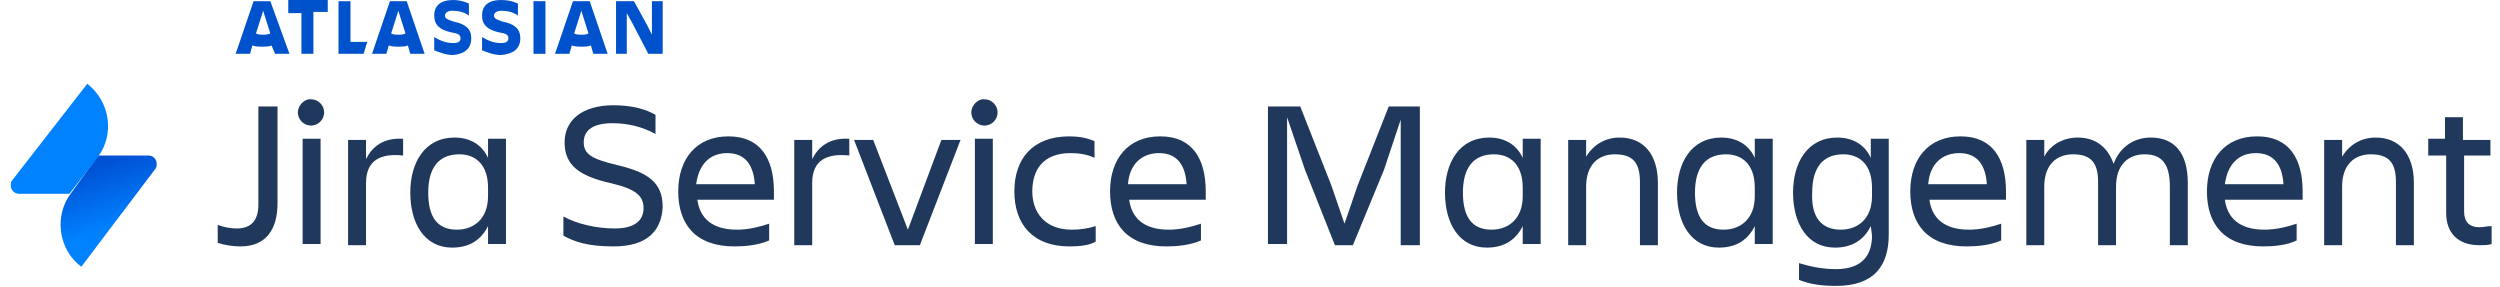
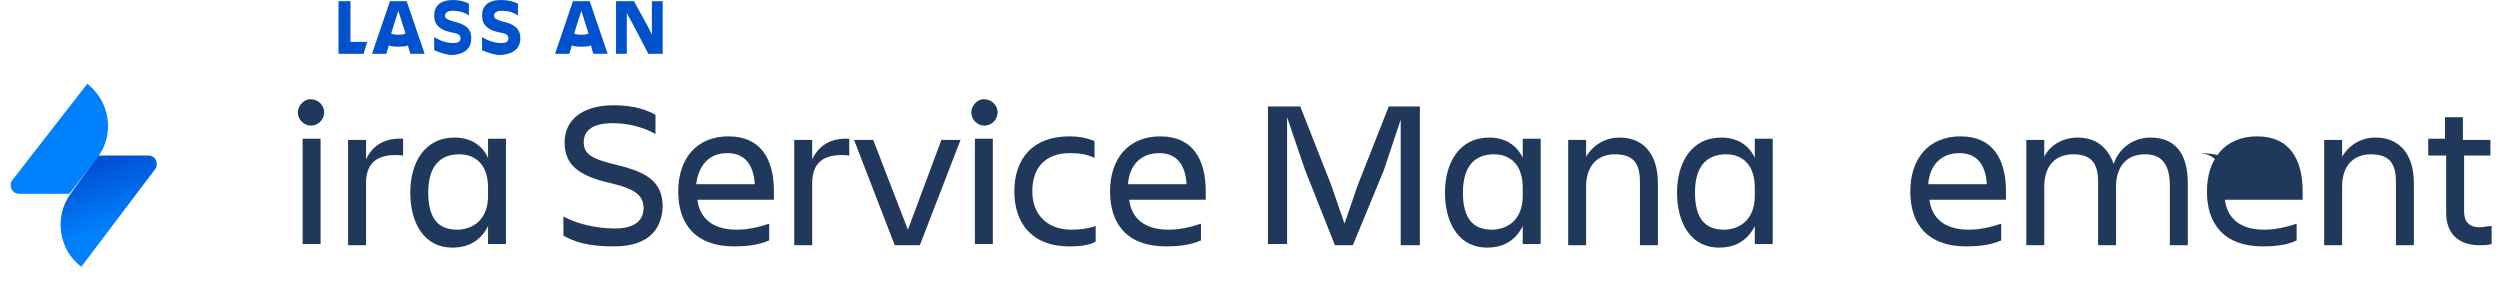
<svg xmlns="http://www.w3.org/2000/svg" version="1.1" id="Layer_1" x="0px" y="0px" viewBox="0 0 209 24" style="enable-background:new 0 0 209 24;" xml:space="preserve">
  <style type="text/css">
	.st0{fill:#20385B;}
	.st1{fill:url(#SVGID_1_);}
	.st2{fill:#0082FF;}
	.st3{fill:#0052CC;}
</style>
  <g id="Logo_Lock-up">
-     <path class="st0" d="M21.6,8.9h1.6v8.1c0,2.1-0.9,3.6-3.1,3.6c-0.6,0-1.3-0.1-1.9-0.3v-1.5c0.5,0.2,1.1,0.3,1.6,0.3   c1.3,0,1.8-0.8,1.8-2L21.6,8.9z" />
    <path class="st0" d="M26,8.3c0.6,0,1.1,0.5,1.1,1.1c0,0.6-0.5,1.1-1.1,1.1c-0.6,0-1.1-0.5-1.1-1.1c0,0,0,0,0,0c0-0.5,0.4-1,0.9-1.1   C26,8.3,26,8.3,26,8.3z M25.3,11.6h1.5v8.8h-1.5V11.6z" />
    <path class="st0" d="M30.6,20.5h-1.5v-8.8h1.5v1.6c0.5-1,1.4-1.8,3.1-1.7V13c-1.9-0.2-3.1,0.4-3.1,2.3V20.5z" />
    <path class="st0" d="M40.8,18.9c-0.6,1.2-1.6,1.8-3,1.8c-2.3,0-3.5-2-3.5-4.6c0-2.5,1.2-4.6,3.7-4.6c1.3,0,2.3,0.6,2.8,1.7v-1.6   h1.5v8.8h-1.5L40.8,18.9z M38.2,19.2c1.4,0,2.6-0.9,2.6-2.8v-0.7c0-2-1.1-2.8-2.4-2.8c-1.7,0-2.6,1.1-2.6,3.2   C35.8,18.2,36.6,19.2,38.2,19.2L38.2,19.2z" />
    <path class="st0" d="M51.3,20.6c-2.2,0-3.3-0.4-4.2-0.9v-1.6c1.1,0.6,2.7,1,4.3,1c1.7,0,2.4-0.7,2.4-1.7s-0.6-1.6-2.8-2.1   c-2.6-0.6-3.8-1.5-3.8-3.4c0-1.8,1.4-3.1,4.1-3.1c1.7,0,2.8,0.4,3.5,0.8v1.6c-1.1-0.6-2.3-0.9-3.6-0.9c-1.5,0-2.4,0.5-2.4,1.6   c0,1,0.7,1.4,2.8,1.9c2.5,0.6,3.8,1.4,3.8,3.5C55.3,19.3,54.1,20.6,51.3,20.6z" />
    <path class="st0" d="M61.4,20.6c-3.3,0-4.7-1.9-4.7-4.6c0-2.7,1.5-4.6,4.2-4.6c2.7,0,3.8,1.9,3.8,4.6v0.7h-6.4   c0.2,1.5,1.2,2.5,3.3,2.5c0.9,0,1.8-0.2,2.7-0.5v1.4C63.4,20.5,62.3,20.6,61.4,20.6z M58.2,15.4h4.9c-0.1-1.6-0.8-2.6-2.3-2.6   C59.2,12.8,58.4,13.9,58.2,15.4L58.2,15.4z" />
    <path class="st0" d="M67.9,20.5h-1.5v-8.8h1.5v1.6c0.5-1,1.4-1.8,3.1-1.7V13c-1.9-0.2-3.1,0.4-3.1,2.3V20.5z" />
    <path class="st0" d="M74.8,20.5l-3.4-8.8H73l2.9,7.5l2.8-7.5h1.6l-3.4,8.8H74.8z" />
    <path class="st0" d="M82.3,8.3c0.6,0,1.1,0.5,1.1,1.1c0,0.6-0.5,1.1-1.1,1.1c-0.6,0-1.1-0.5-1.1-1.1c0,0,0,0,0,0   c0-0.5,0.4-1,0.9-1.1C82.2,8.3,82.3,8.3,82.3,8.3z M81.5,11.6h1.5v8.8h-1.5V11.6z" />
    <path class="st0" d="M91.6,20.2c-0.5,0.3-1.3,0.4-2.2,0.4c-3.1,0-4.6-1.9-4.6-4.6c0-2.7,1.5-4.6,4.6-4.6c0.7,0,1.4,0.1,2.1,0.4v1.4   c-0.6-0.3-1.3-0.4-2-0.4c-2.3,0-3.2,1.4-3.2,3.2c0,1.7,1,3.2,3.3,3.2c0.7,0,1.4-0.1,2-0.3L91.6,20.2z" />
    <path class="st0" d="M97.5,20.6c-3.3,0-4.7-1.9-4.7-4.6c0-2.7,1.5-4.6,4.2-4.6c2.7,0,3.8,1.9,3.8,4.6v0.7h-6.4   c0.2,1.5,1.2,2.5,3.3,2.5c0.9,0,1.8-0.2,2.7-0.5v1.4C99.5,20.5,98.4,20.6,97.5,20.6z M94.3,15.4h4.9c-0.1-1.6-0.8-2.6-2.3-2.6   C95.3,12.8,94.4,13.9,94.3,15.4L94.3,15.4z" />
    <path class="st0" d="M107.6,9.8v10.6H106V8.9h2.7l2.6,6.6l1.1,3.2l1.1-3.2l2.6-6.6h2.6v11.6h-1.6V10l-1.4,4.2l-2.6,6.3h-1.5   l-2.5-6.3L107.6,9.8z" />
    <path class="st0" d="M127.3,18.9c-0.6,1.2-1.6,1.8-3,1.8c-2.3,0-3.5-2-3.5-4.6c0-2.5,1.2-4.6,3.7-4.6c1.3,0,2.3,0.6,2.8,1.7v-1.6   h1.5v8.8h-1.5L127.3,18.9z M124.7,19.2c1.4,0,2.6-0.9,2.6-2.8v-0.7c0-2-1.1-2.8-2.4-2.8c-1.7,0-2.6,1.1-2.6,3.2   C122.3,18.2,123.1,19.2,124.7,19.2z" />
    <path class="st0" d="M138.6,20.5h-1.5v-5.3c0-1.6-0.6-2.3-2.1-2.3c-1.4,0-2.4,0.9-2.4,2.7v4.9h-1.5v-8.8h1.5v1.4   c0.6-1,1.6-1.6,2.8-1.6c2,0,3.2,1.4,3.2,3.8L138.6,20.5z" />
    <path class="st0" d="M146.7,18.9c-0.6,1.2-1.6,1.8-3,1.8c-2.3,0-3.5-2-3.5-4.6c0-2.5,1.2-4.6,3.7-4.6c1.3,0,2.3,0.6,2.8,1.7v-1.6   h1.5v8.8h-1.5L146.7,18.9z M144.1,19.2c1.4,0,2.6-0.9,2.6-2.8v-0.7c0-2-1.1-2.8-2.4-2.8c-1.7,0-2.6,1.1-2.6,3.2   C141.7,18.2,142.5,19.2,144.1,19.2z" />
-     <path class="st0" d="M156.4,18.9c-0.6,1.2-1.6,1.8-3,1.8c-2.3,0-3.5-2-3.5-4.6c0-2.5,1.2-4.6,3.7-4.6c1.3,0,2.3,0.6,2.8,1.7v-1.6   h1.5v8c0,2.6-1.2,4.3-4.4,4.3c-1.1,0-2.1-0.1-3.1-0.5V22c1,0.3,2,0.5,3.1,0.5c2.2,0,3-1.2,3-2.8L156.4,18.9z M153.9,19.2   c1.4,0,2.6-0.9,2.6-2.8v-0.7c0-2-1.1-2.8-2.4-2.8c-1.7,0-2.6,1.1-2.6,3.2C151.4,18.2,152.3,19.2,153.9,19.2z" />
    <path class="st0" d="M164.4,20.6c-3.3,0-4.7-1.9-4.7-4.6c0-2.7,1.5-4.6,4.2-4.6c2.7,0,3.8,1.9,3.8,4.6v0.7h-6.4   c0.2,1.5,1.2,2.5,3.3,2.5c0.9,0,1.8-0.2,2.7-0.5v1.4C166.4,20.5,165.3,20.6,164.4,20.6z M161.2,15.4h4.9c-0.1-1.6-0.8-2.6-2.3-2.6   C162.2,12.8,161.3,13.9,161.2,15.4L161.2,15.4z" />
    <path class="st0" d="M176.9,20.5h-1.5v-5.3c0-1.6-0.6-2.3-2.1-2.3c-1.4,0-2.4,0.9-2.4,2.7v4.9h-1.5v-8.8h1.5v1.4   c0.5-1,1.6-1.6,2.8-1.6c1.5,0,2.5,0.8,3,2.2c0.5-1.4,1.7-2.2,3.1-2.2c2,0,3.1,1.3,3.1,3.8v5.2h-1.5v-4.9c0-1.8-0.6-2.7-2.1-2.7   c-1.4,0-2.4,0.9-2.4,2.7V20.5z" />
-     <path class="st0" d="M189.2,20.6c-3.3,0-4.7-1.9-4.7-4.6c0-2.7,1.5-4.6,4.2-4.6c2.7,0,3.8,1.9,3.8,4.6v0.7H186   c0.2,1.5,1.2,2.5,3.3,2.5c0.9,0,1.8-0.2,2.7-0.5v1.4C191.2,20.5,190.1,20.6,189.2,20.6z M186,15.4h4.9c-0.1-1.6-0.8-2.6-2.3-2.6   C187,12.8,186.2,13.9,186,15.4L186,15.4z" />
+     <path class="st0" d="M189.2,20.6c-3.3,0-4.7-1.9-4.7-4.6c0-2.7,1.5-4.6,4.2-4.6c2.7,0,3.8,1.9,3.8,4.6v0.7H186   c0.2,1.5,1.2,2.5,3.3,2.5c0.9,0,1.8-0.2,2.7-0.5v1.4C191.2,20.5,190.1,20.6,189.2,20.6z M186,15.4c-0.1-1.6-0.8-2.6-2.3-2.6   C187,12.8,186.2,13.9,186,15.4L186,15.4z" />
    <path class="st0" d="M201.8,20.5h-1.5v-5.3c0-1.6-0.6-2.3-2.1-2.3c-1.4,0-2.4,0.9-2.4,2.7v4.9h-1.5v-8.8h1.5v1.4   c0.6-1,1.6-1.6,2.8-1.6c2,0,3.2,1.4,3.2,3.8L201.8,20.5z" />
    <path class="st0" d="M207.3,19c0.3,0,0.6-0.1,1-0.1v1.5c-0.3,0.1-0.7,0.1-1,0.1c-1.9,0-2.8-1.1-2.8-2.7V13H203v-1.4h1.4V9.8h1.5   v1.9h2.3V13H206v4.7C206,18.5,206.4,19,207.3,19z" />
    <linearGradient id="SVGID_1_" gradientUnits="userSpaceOnUse" x1="14.85" y1="-212.383" x2="16.643" y2="-217.696" gradientTransform="matrix(1 6.108614e-03 6.108614e-03 -1 -5.536 -198.803)">
      <stop offset="0" style="stop-color:#0050D3" />
      <stop offset="1" style="stop-color:#0082FF" />
    </linearGradient>
    <path class="st1" d="M8.2,13l4.2,0c0.4,0,0.7,0.3,0.7,0.7c0,0.1,0,0.3-0.1,0.4l-6.2,8.2c-1.9-1.4-2.3-4.2-0.9-6.1c0,0,0,0,0,0   L8.2,13z" />
    <path class="st2" d="M5.8,16.2l-4.2,0c-0.4,0-0.7-0.3-0.7-0.7c0-0.1,0-0.3,0.1-0.4L7.3,7c1.9,1.5,2.3,4.2,0.9,6.1L5.8,16.2z" />
  </g>
  <g id="Attribution">
    <path class="st3" d="M39.4,3.2c0-0.8-0.5-1.2-1.5-1.4c-0.6-0.2-0.7-0.3-0.7-0.5c0-0.2,0.2-0.4,0.6-0.4c0.5,0,1,0.1,1.4,0.4v-1   C38.8,0.1,38.3,0,37.9,0c-1.1,0-1.6,0.5-1.6,1.3c0,0.8,0.5,1.2,1.4,1.4c0.6,0.1,0.8,0.2,0.8,0.5c0,0.2-0.1,0.4-0.6,0.4   c-0.6,0-1.1-0.2-1.6-0.5v1.1c0.5,0.2,1,0.4,1.6,0.4C38.9,4.5,39.4,4,39.4,3.2z" />
    <path class="st3" d="M51.5,0.1v4.4h0.9V1.1L52.9,2l1.3,2.5h1.2V0.1h-0.9v2.8l-0.4-0.8l-1.1-2H51.5z" />
-     <path class="st3" d="M45.6,0.1h-1v4.4h1V0.1z" />
    <path class="st3" d="M28.3,0.1v4.4h2.1l0.3-1h-1.4V0.1H28.3z" />
-     <path class="st3" d="M24.1,0.1v1h1.1v3.4h1V1h1.2v-1H24.1z" />
-     <path class="st3" d="M22.6,0.1h-1.4l-1.5,4.4h1.2l0.2-0.7c0.3,0.1,0.5,0.1,0.8,0.1c0.3,0,0.6,0,0.8-0.1L23,4.5h1.2L22.6,0.1z    M22,2.9c-0.2,0-0.4,0-0.6-0.1L22,0.9l0.6,1.9C22.3,2.9,22.2,2.9,22,2.9L22,2.9z" />
    <path class="st3" d="M34,0.1h-1.4l-1.5,4.4h1.2l0.2-0.7c0.3,0.1,0.5,0.1,0.8,0.1c0.3,0,0.6,0,0.8-0.1l0.2,0.7h1.2L34,0.1z    M33.3,2.9c-0.2,0-0.4,0-0.6-0.1l0.6-1.9l0.6,1.9C33.7,2.9,33.5,2.9,33.3,2.9z" />
    <path class="st3" d="M49.3,0.1h-1.4l-1.5,4.4h1.2l0.2-0.7c0.3,0.1,0.5,0.1,0.8,0.1c0.3,0,0.6,0,0.8-0.1l0.2,0.7h1.2L49.3,0.1z    M48.6,2.9c-0.2,0-0.4,0-0.6-0.1l0.6-1.9l0.6,1.9C49,2.9,48.8,2.9,48.6,2.9L48.6,2.9z" />
    <path class="st3" d="M43.5,3.2C43.5,2.4,43,2,42,1.8c-0.6-0.2-0.7-0.3-0.7-0.5c0-0.2,0.2-0.4,0.6-0.4c0.5,0,1,0.1,1.4,0.4v-1   C42.9,0.1,42.4,0,41.9,0c-1.1,0-1.6,0.5-1.6,1.3c0,0.8,0.5,1.2,1.4,1.4c0.6,0.1,0.8,0.2,0.8,0.5c0,0.2-0.1,0.4-0.6,0.4   c-0.6,0-1.1-0.2-1.6-0.5v1.1c0.5,0.2,1,0.4,1.6,0.4C43,4.5,43.5,4,43.5,3.2z" />
  </g>
</svg>